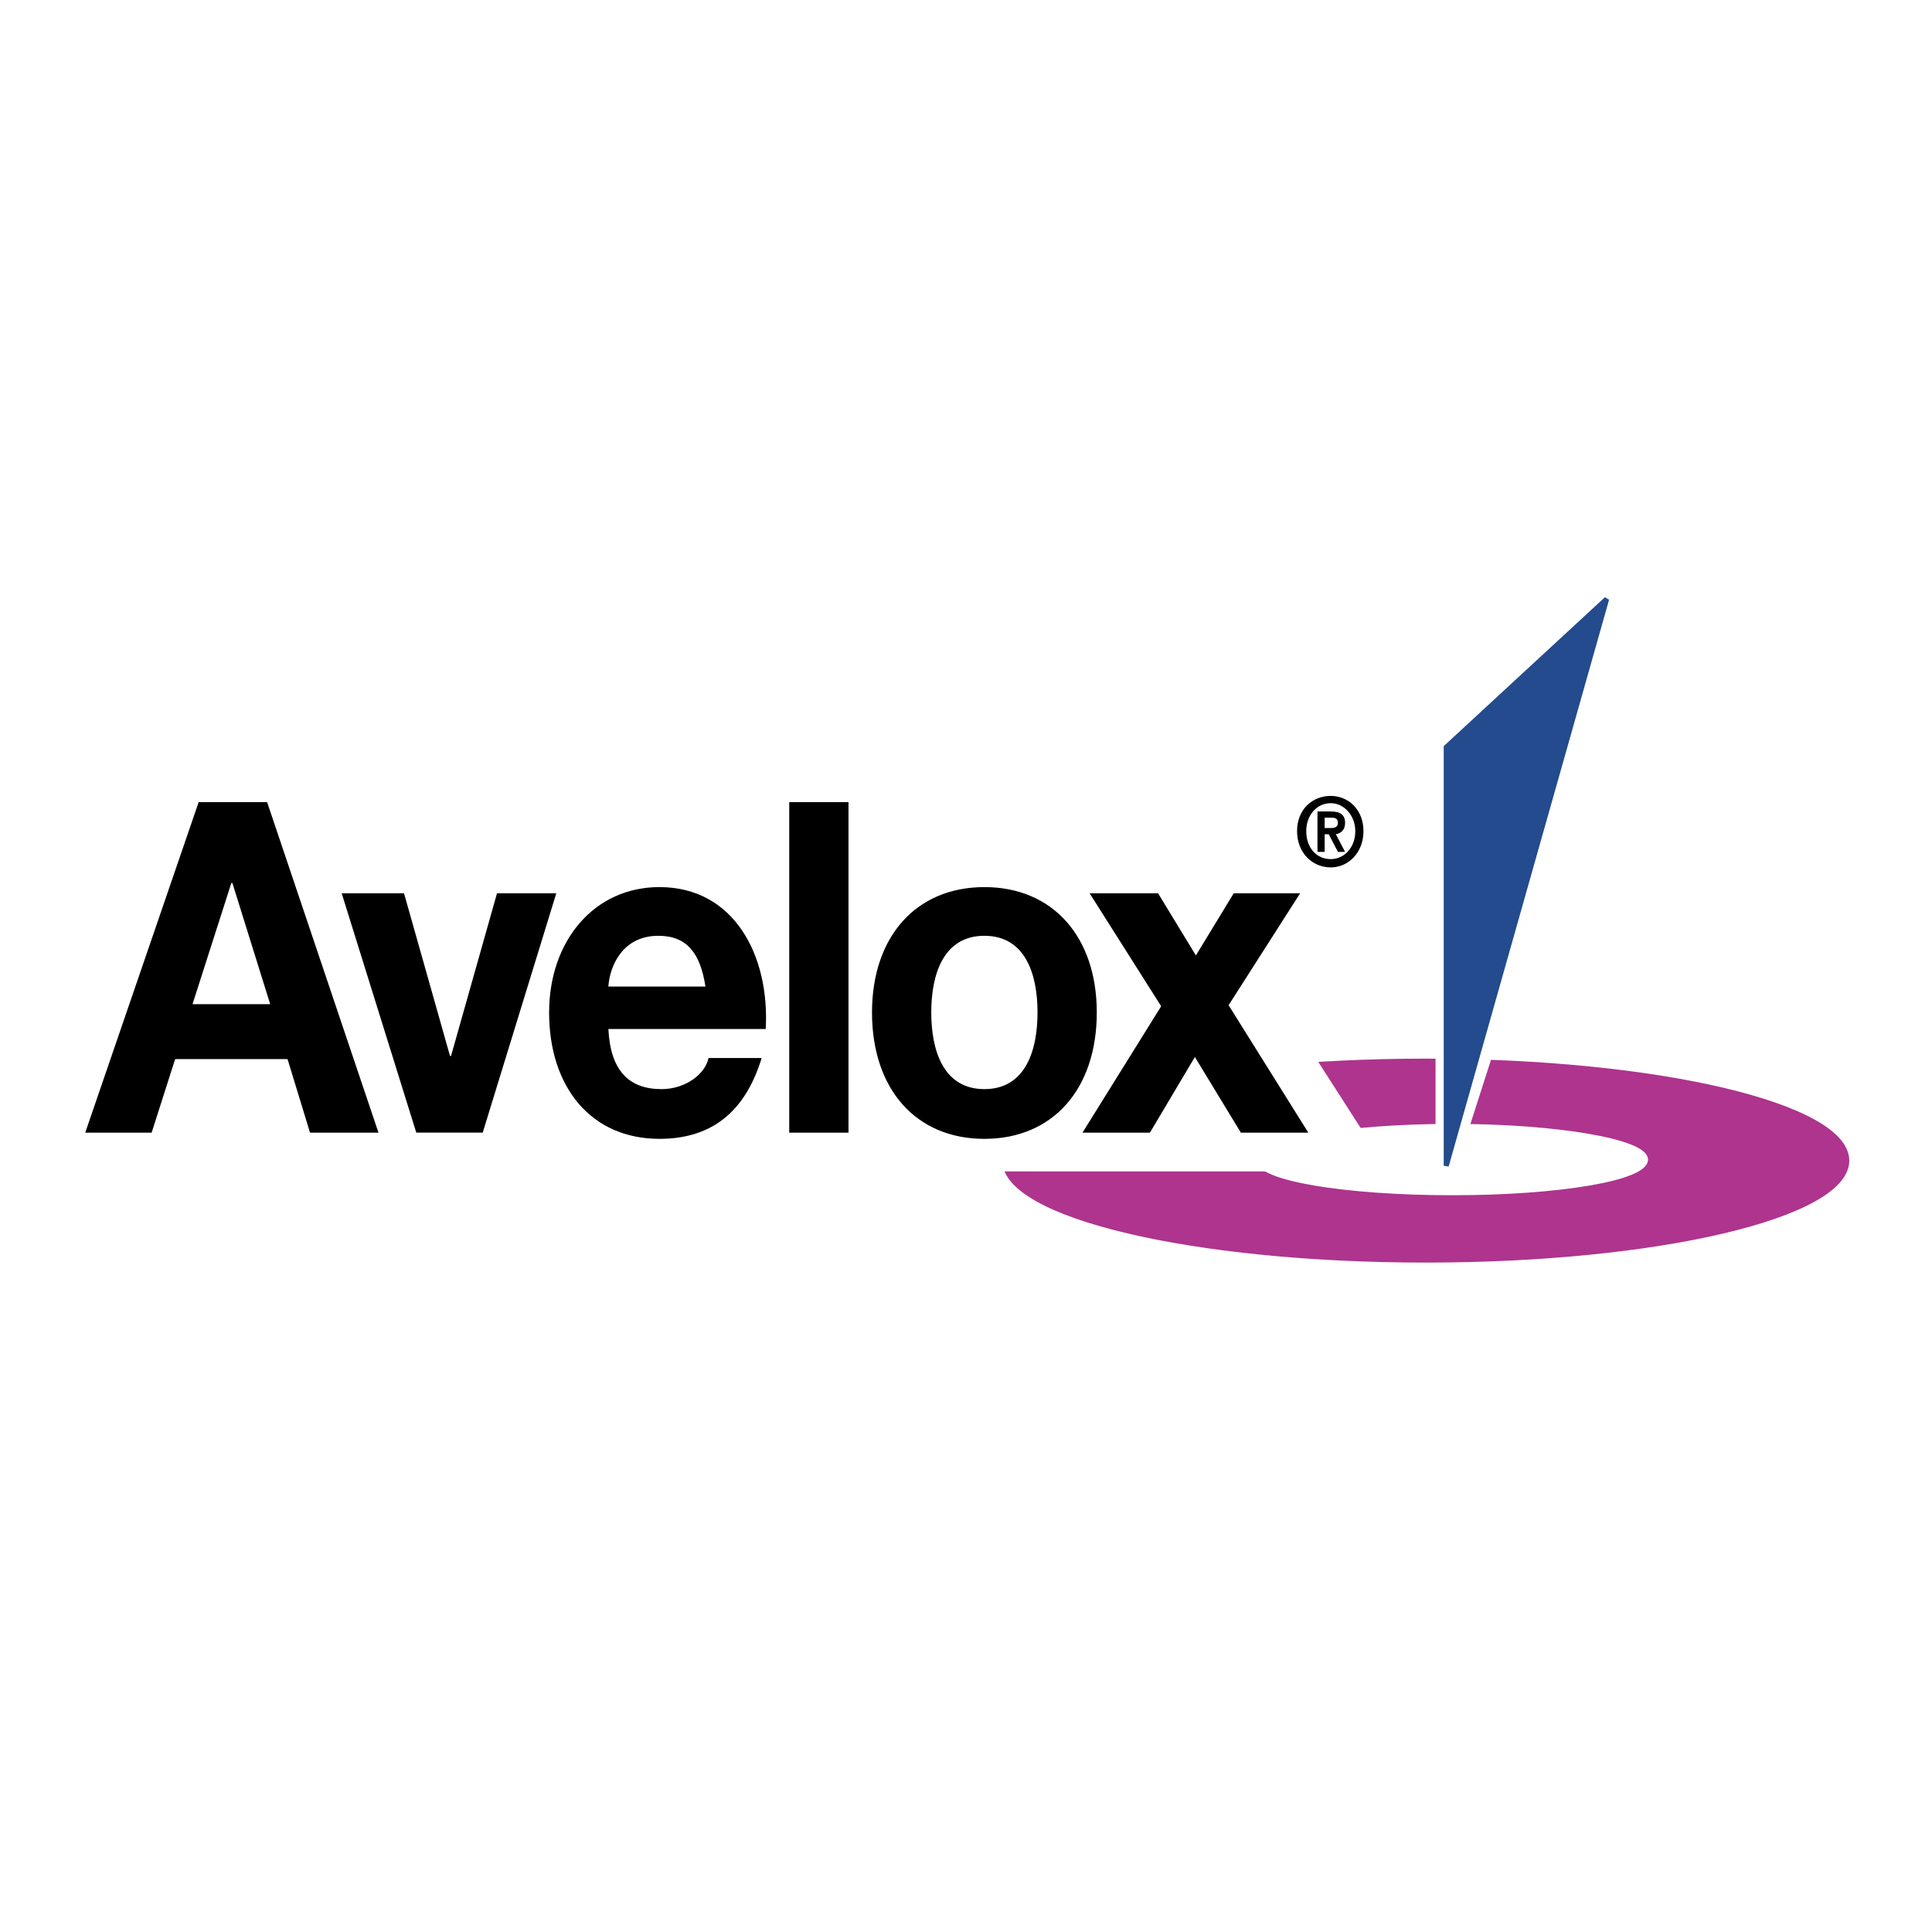
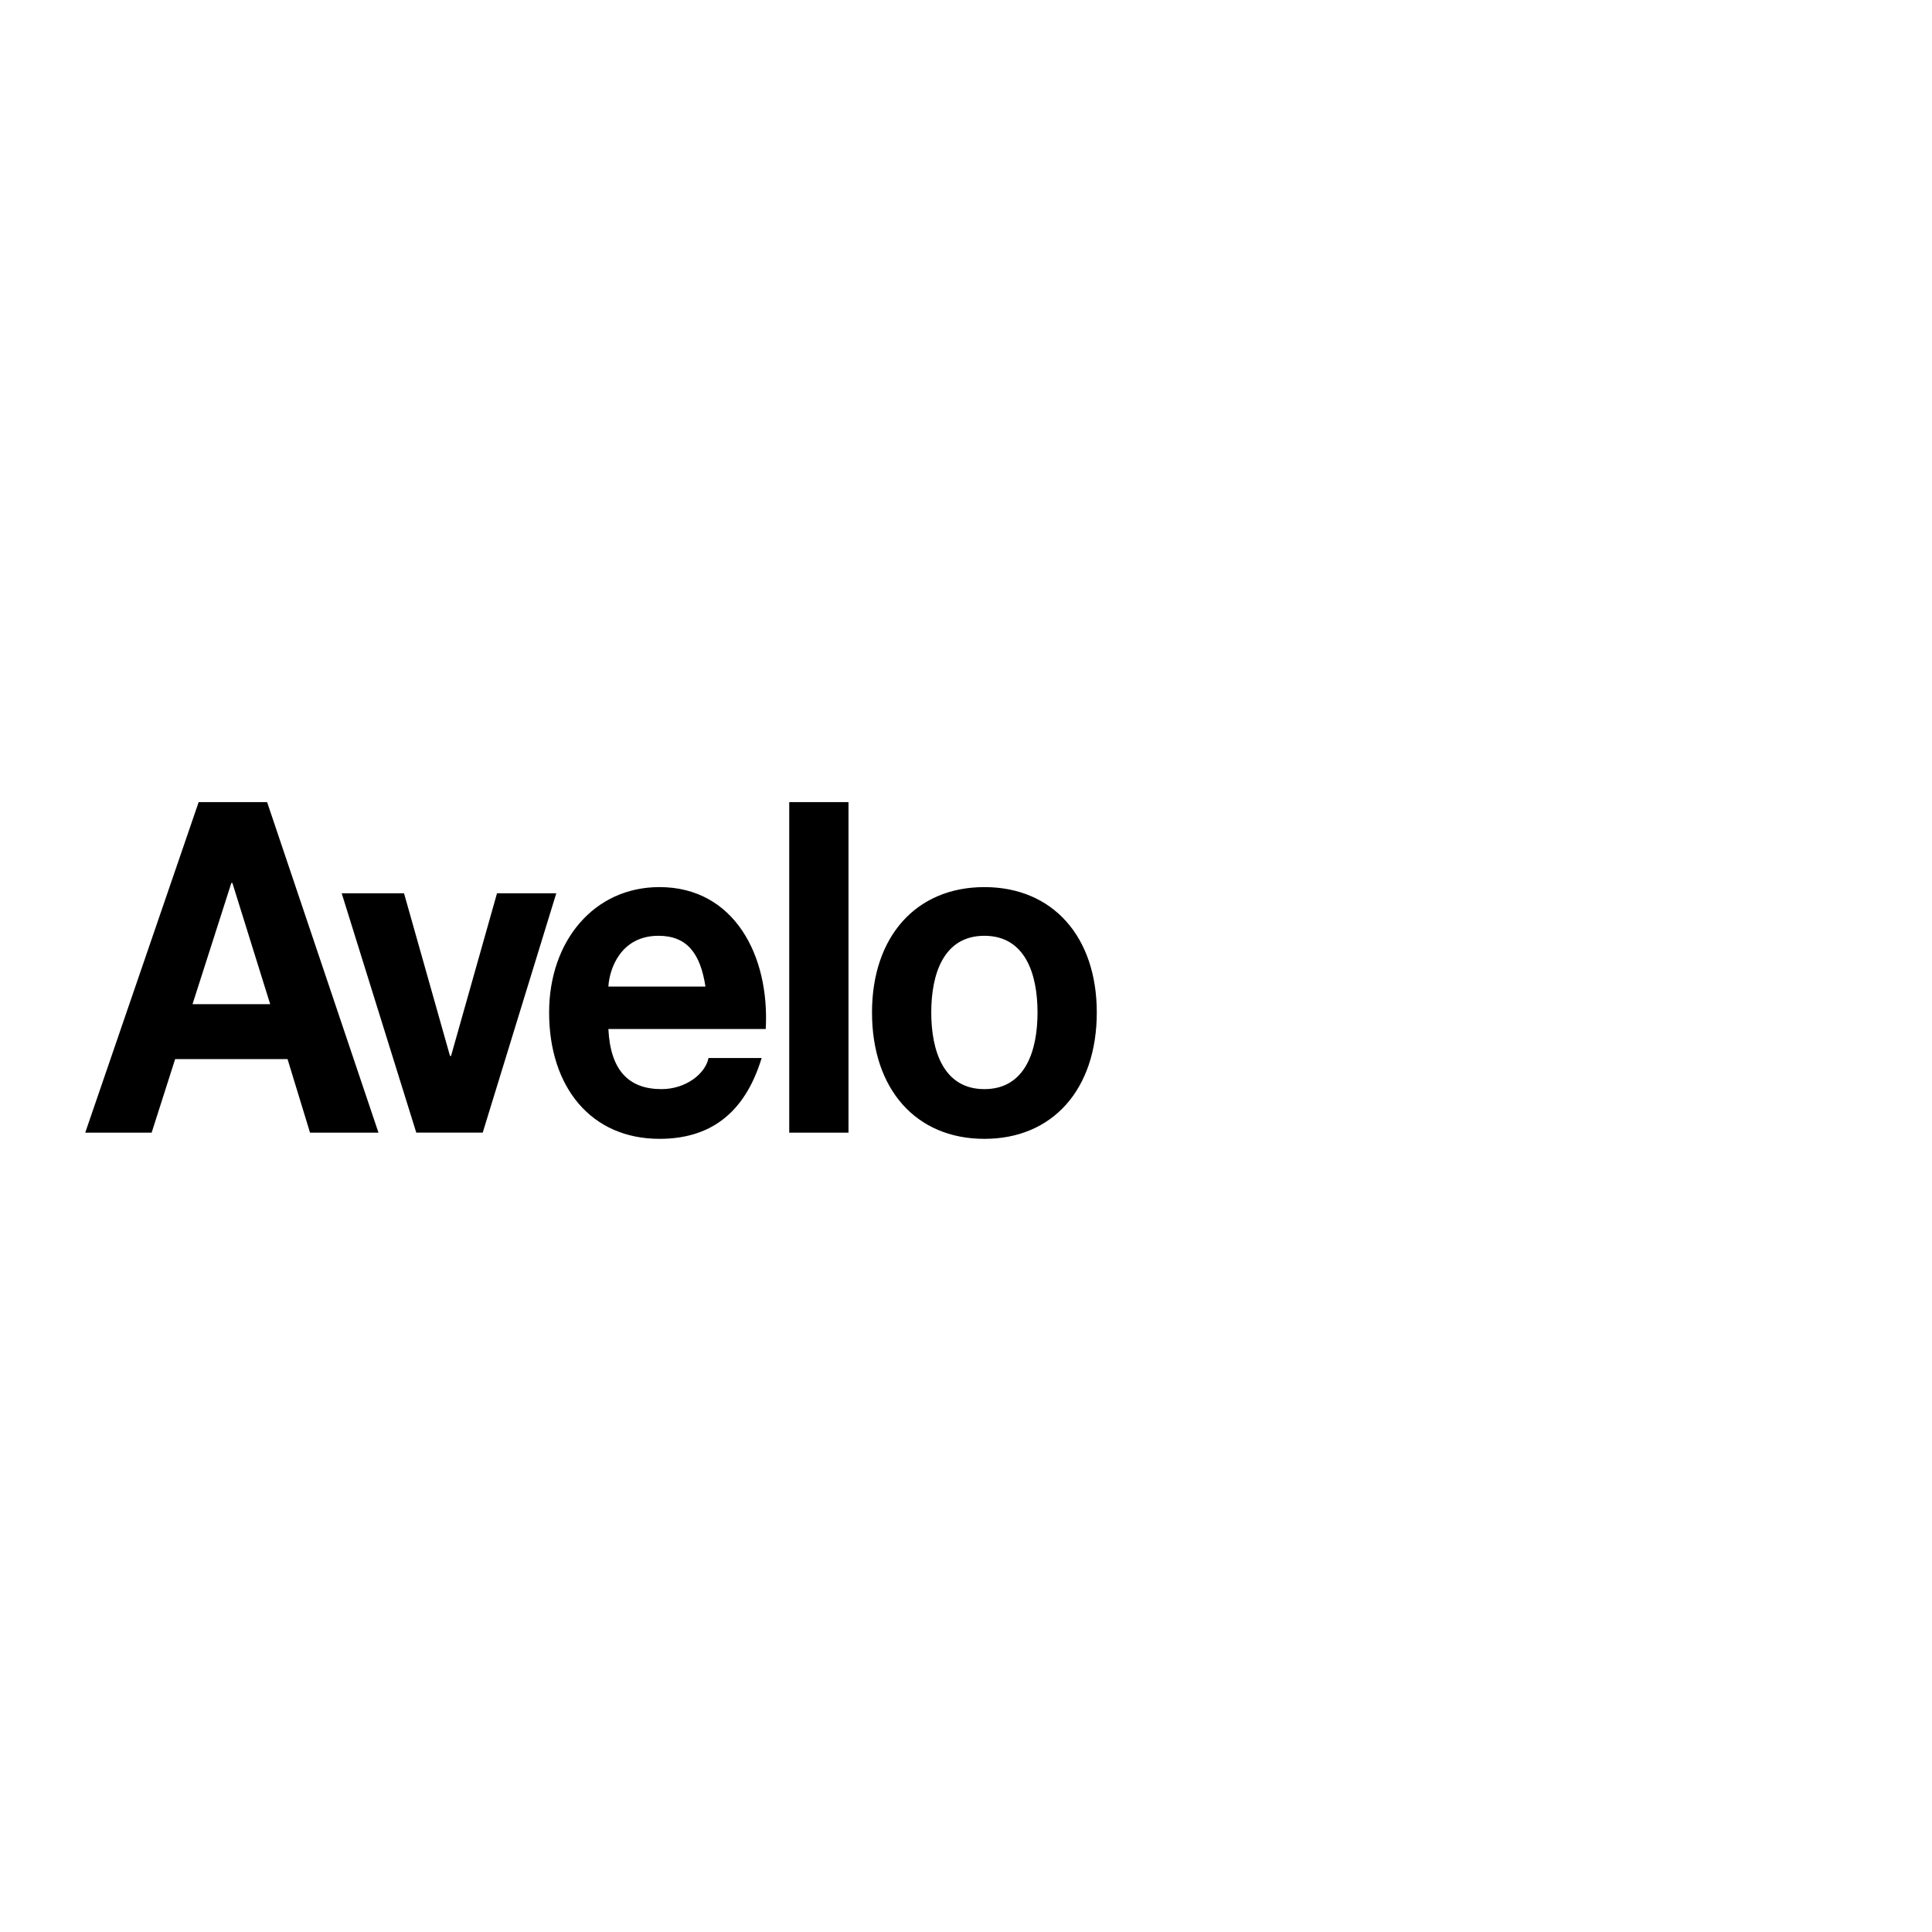
<svg xmlns="http://www.w3.org/2000/svg" viewBox="0 0 192.756 192.756">
  <title>Avelox - SVG vector logo - www.oklogos.com</title>
  <g fill-rule="evenodd" clip-rule="evenodd">
    <path fill="#fff" d="M0 0h192.756v192.756H0V0z" />
-     <path d="M100.252 115.795c0-5.479 18.758-9.924 42-9.924 23.141 0 42 4.445 42 9.924s-18.859 9.922-42 9.922c-23.242 0-42-4.444-42-9.922z" fill="#ae348e" stroke="#ae348e" stroke-width=".502" stroke-miterlimit="2.613" />
    <path fill="#fff" stroke="#fff" stroke-width=".502" stroke-miterlimit="2.613" d="M143.475 103.906v9.305l2.754-.414 2.751-8.58-5.505-.311zM92.198 116.621h45.874l-8.154-12.715-26.303 3.619-11.417 9.096z" />
-     <path d="M125.533 115.691c0-1.758 8.666-3.309 19.369-3.309 10.602 0 19.268 1.551 19.268 3.309 0 1.859-8.666 3.307-19.268 3.307-10.703 0-19.369-1.447-19.369-3.307z" fill="#fff" stroke="#fff" stroke-width=".502" stroke-miterlimit="2.613" />
    <path d="M8.504 113.004h6.626l2.345-7.34h11.213l2.243 7.34h6.83L26.65 80.029h-6.83L8.504 113.004zm14.578-24.913h.103l3.771 12.094h-7.748l3.874-12.094zM55.5 89.125h-5.914L45 105.354h-.103L40.31 89.125h-6.219l7.442 23.879h6.627l7.34-23.879zM76.397 102.666c.408-7.339-3.161-14.161-10.602-14.161-6.524 0-11.01 5.375-11.01 12.506 0 7.443 4.18 12.611 11.01 12.611 4.894 0 8.461-2.377 10.194-8.062h-5.301c-.306 1.551-2.243 3.102-4.689 3.102-3.263 0-5.098-1.861-5.301-5.996h15.699zm-15.699-4.238c.102-1.756 1.223-5.064 4.996-5.064 2.854 0 4.18 1.757 4.689 5.064h-9.685zM78.742 113.004h5.913V80.029h-5.913v32.975zM87 101.012c0 7.65 4.383 12.611 11.213 12.611s11.213-4.961 11.213-12.611c0-7.545-4.383-12.506-11.213-12.506S87 93.466 87 101.012zm5.912 0c0-3.824 1.223-7.648 5.301-7.648s5.301 3.824 5.301 7.648c0 3.826-1.223 7.65-5.301 7.65s-5.301-3.824-5.301-7.65z" />
-     <path d="M108 113.004h6.729l4.484-7.547 4.588 7.547h6.728l-7.951-12.715 7.135-11.164h-6.625l-3.774 6.202-3.771-6.202h-6.83l7.137 11.268-7.85 12.611zM129.408 82.923c0 2.171 1.527 3.618 3.363 3.618 1.732 0 3.262-1.447 3.262-3.618s-1.529-3.515-3.262-3.515c-1.835.001-3.363 1.344-3.363 3.515zm.916 0c0-1.551 1.02-2.791 2.447-2.791 1.326 0 2.447 1.24 2.447 2.791 0 1.654-1.121 2.791-2.447 2.791-1.427 0-2.447-1.137-2.447-2.791zm1.121 2.068h.715v-1.757h.408l.916 1.757h.715l-.918-1.757c.51-.104.918-.414.918-1.137 0-.827-.51-1.137-1.428-1.137h-1.326v4.031zm.715-3.411h.611c.305 0 .713 0 .713.517 0 .413-.305.517-.713.517h-.611V81.58z" />
-     <path fill="#234b8d" stroke="#234b8d" stroke-width=".502" stroke-miterlimit="2.613" d="M144.291 116.311l16.004-56.542-16.004 14.781v41.761z" />
  </g>
</svg>